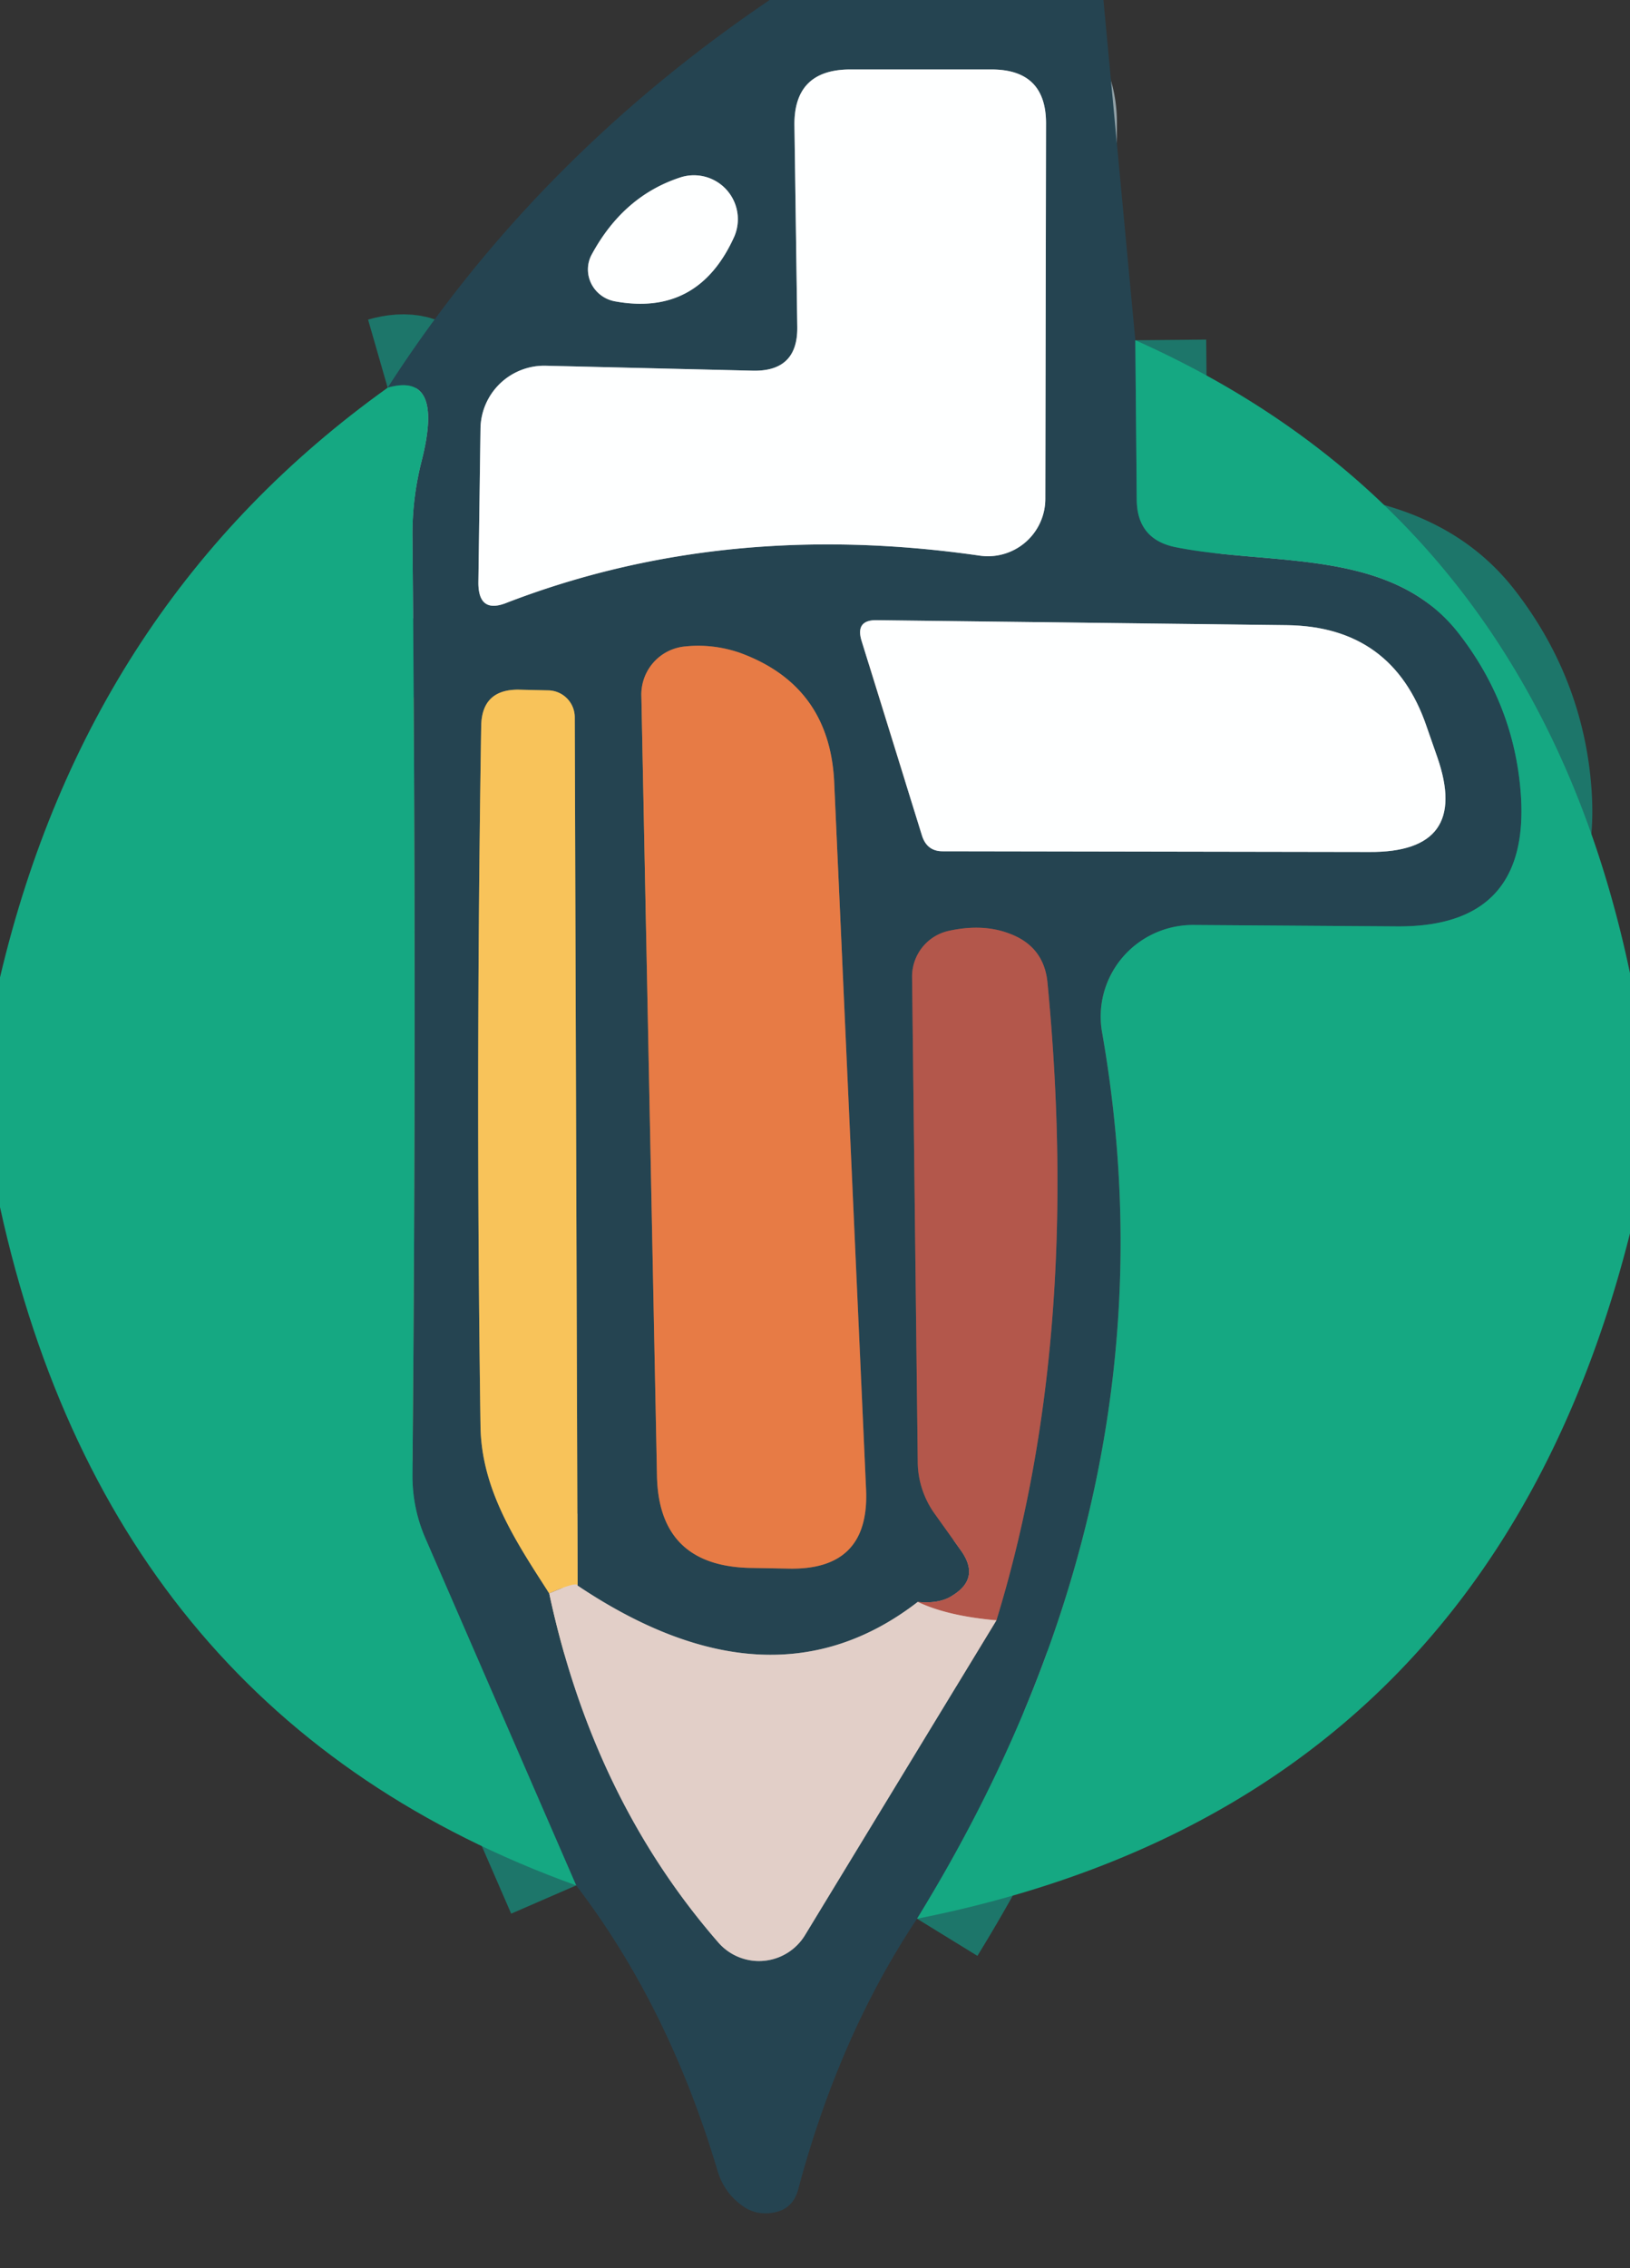
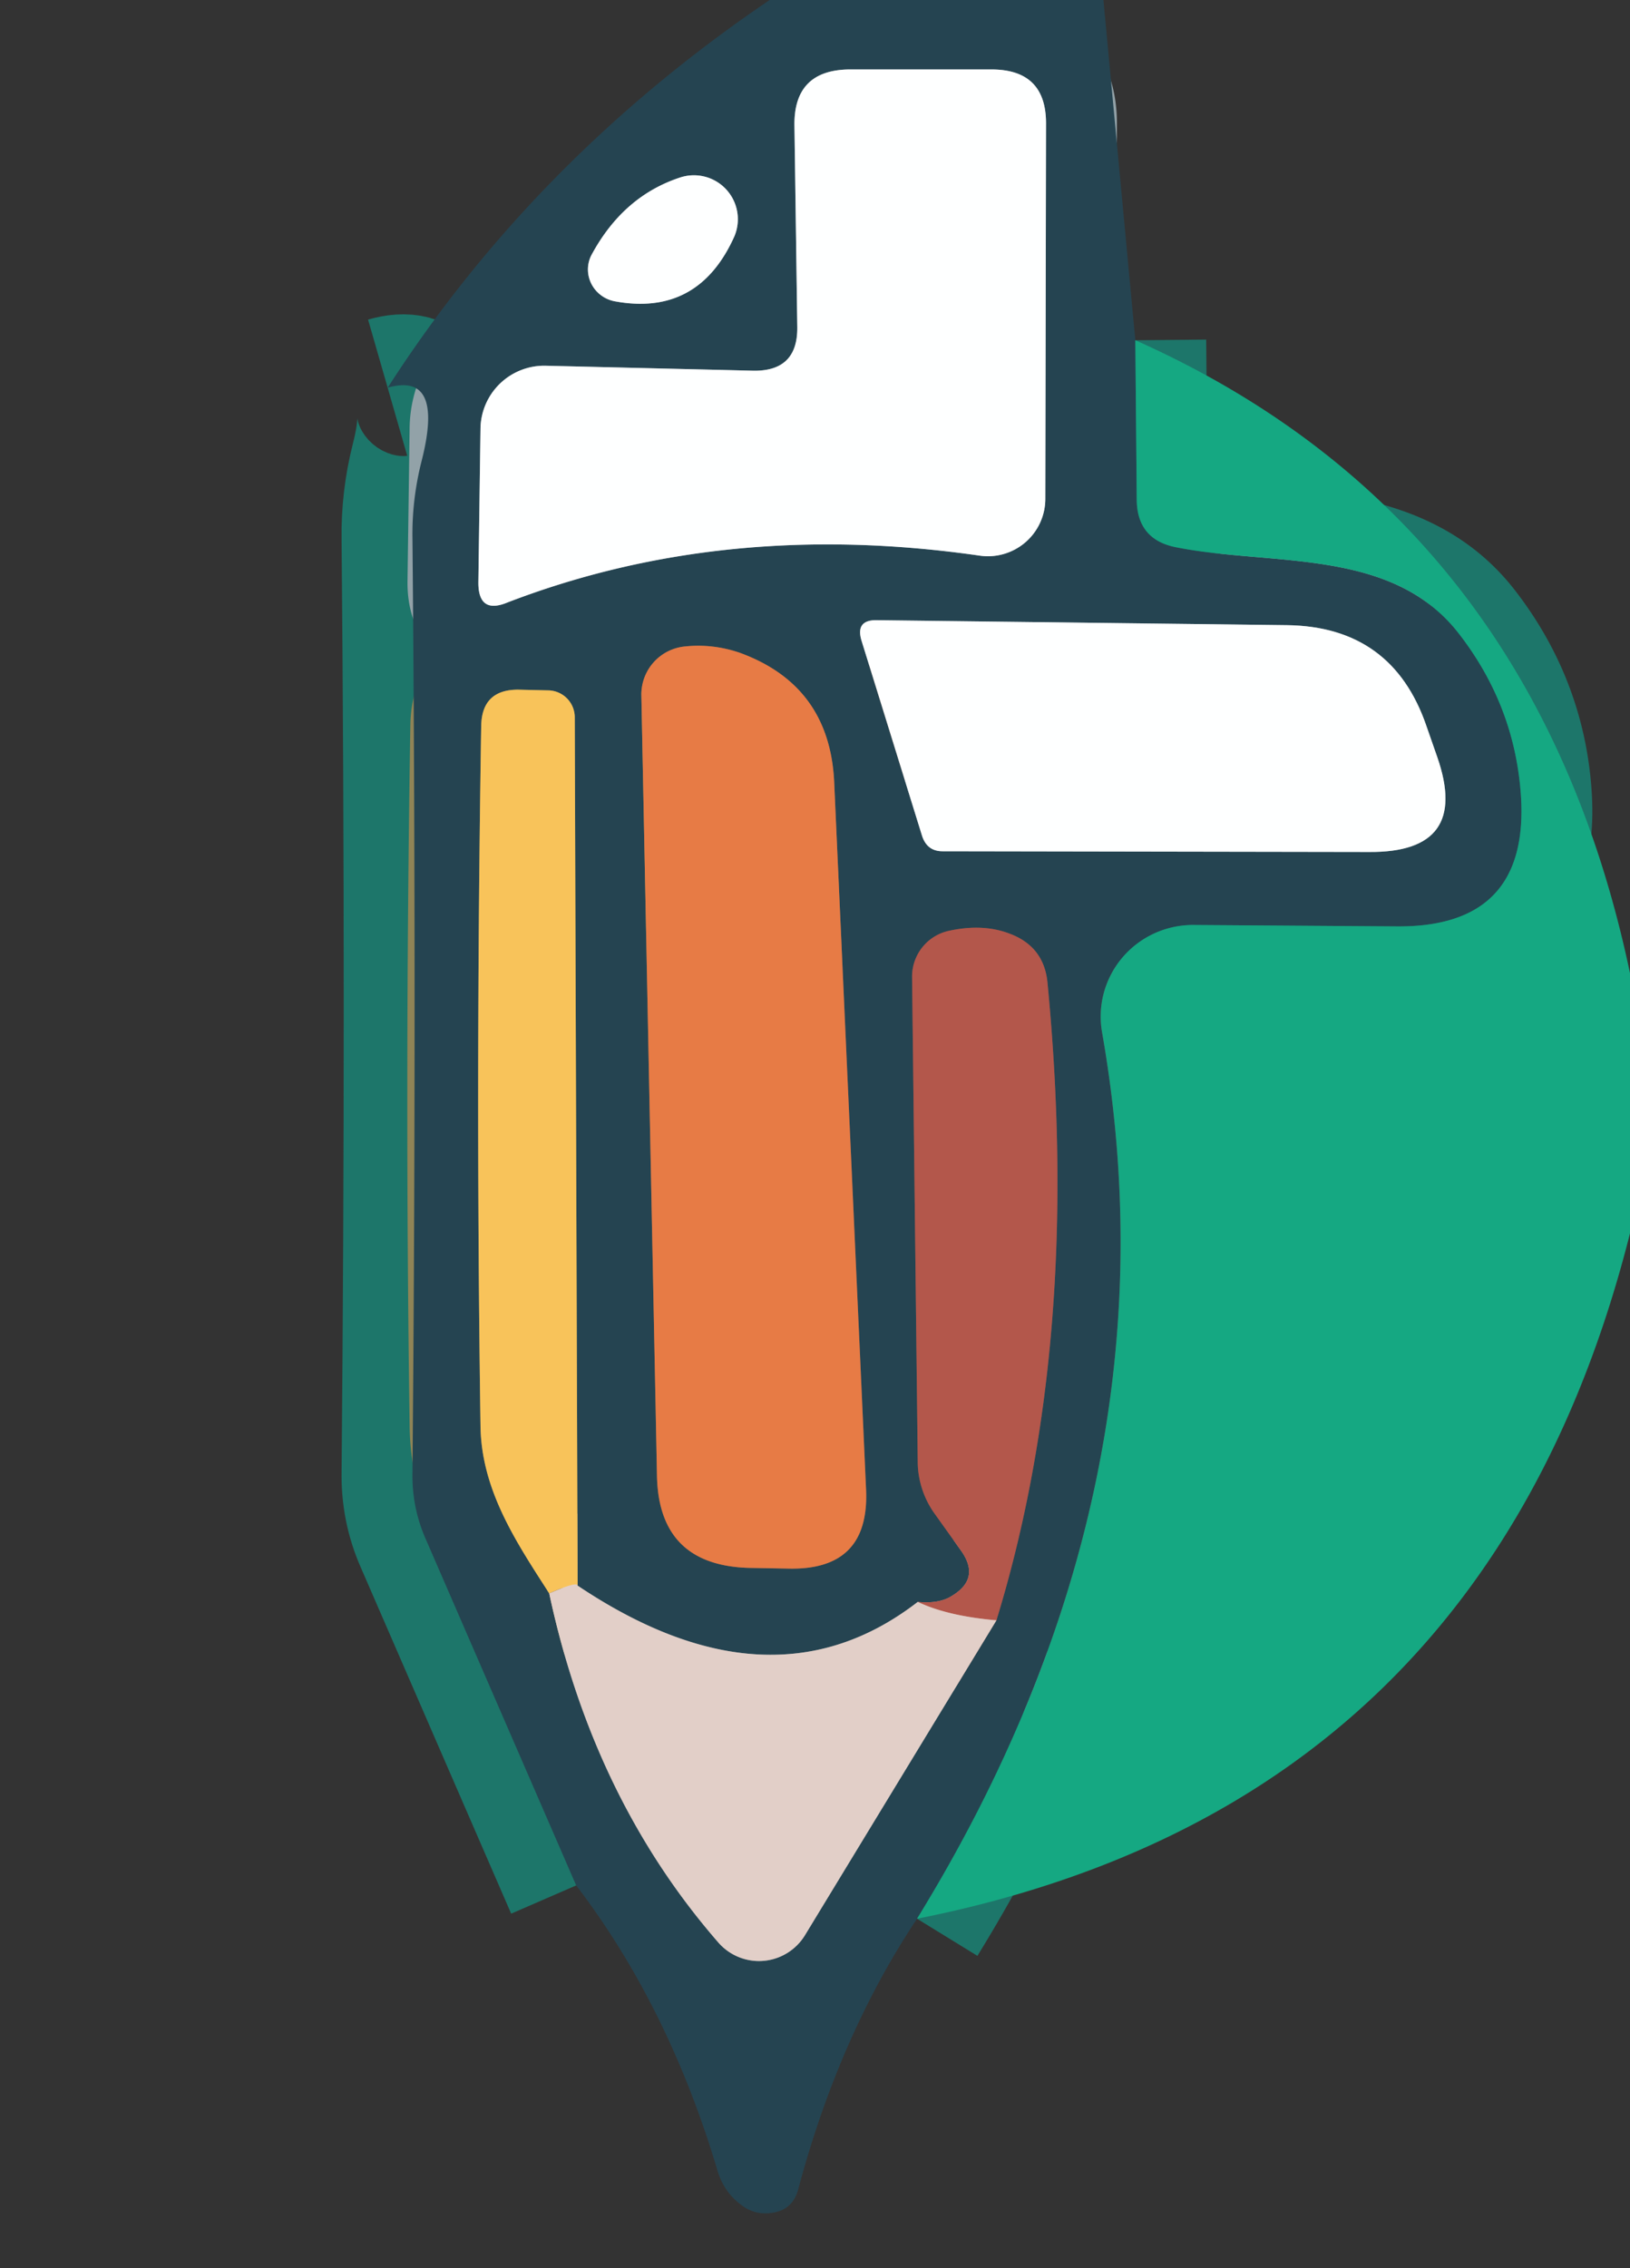
<svg xmlns="http://www.w3.org/2000/svg" version="1.1" viewBox="0.00 0.00 23.00 32.00">
  <rect x="0.00" y="0.00" width="23.00" height="32.00" fill="#333333" stroke="none" />
  <g stroke-width="2.00" fill="none" stroke-linecap="butt">
    <path stroke="#1d766a" vector-effect="non-scaling-stroke" d="   M 16.02 4.80   L 16.04 7.04   Q 16.04 7.61 16.59 7.72   C 17.94 7.99 19.62 7.72 20.57 8.92   Q 21.37 9.94 21.46 11.21   Q 21.59 13.08 19.72 13.07   L 16.83 13.05   A 1.30 1.29 -4.9 0 0 15.55 14.56   Q 16.68 20.99 12.94 27.07" />
    <path stroke="#1d766a" vector-effect="non-scaling-stroke" d="   M 8.13 26.60   L 6.01 21.72   Q 5.81 21.27 5.82 20.77   Q 5.88 14.20 5.82 7.61   Q 5.81 7.05 5.95 6.50   Q 6.27 5.24 5.47 5.47" />
    <path stroke="#92a2a8" vector-effect="non-scaling-stroke" d="   M 10.63 5.23   L 7.70 5.16   A 0.90 0.90 0.0 0 0 6.78 6.04   L 6.75 8.22   Q 6.75 8.67 7.16 8.50   Q 10.23 7.32 13.83 7.84   A 0.81 0.81 0.0 0 0 14.75 7.04   L 14.76 1.74   Q 14.76 0.98 13.99 0.98   L 11.98 0.98   Q 11.20 0.99 11.21 1.77   L 11.25 4.61   Q 11.26 5.24 10.63 5.23" />
    <path stroke="#92a2a8" vector-effect="non-scaling-stroke" d="   M 8.35 3.59   A 0.46 0.45 19.6 0 0 8.67 4.25   Q 9.85 4.47 10.36 3.34   A 0.62 0.62 0.0 0 0 9.61 2.50   Q 8.80 2.76 8.35 3.59" />
    <path stroke="#92a2a8" vector-effect="non-scaling-stroke" d="   M 13.01 11.79   Q 13.08 12.01 13.30 12.01   L 19.32 12.02   Q 20.75 12.03 20.28 10.68   L 20.13 10.25   Q 19.65 8.84 18.16 8.82   L 12.38 8.75   Q 12.06 8.74 12.16 9.05   L 13.01 11.79" />
    <path stroke="#86604b" vector-effect="non-scaling-stroke" d="   M 9.05 9.81   L 9.27 20.81   Q 9.29 22.08 10.56 22.12   L 11.12 22.13   Q 12.28 22.16 12.22 21.00   L 11.77 11.02   Q 11.70 9.67 10.44 9.21   Q 10.06 9.08 9.67 9.12   A 0.68 0.68 0.0 0 0 9.05 9.81" />
    <path stroke="#848a8d" vector-effect="non-scaling-stroke" d="   M 7.75 22.48   Q 8.37 25.38 10.14 27.41   A 0.76 0.76 0.0 0 0 11.36 27.30   L 14.06 22.86" />
    <path stroke="#6c4e4e" vector-effect="non-scaling-stroke" d="   M 14.06 22.86   Q 15.27 18.92 14.78 13.86   Q 14.73 13.35 14.24 13.17   Q 13.87 13.03 13.40 13.13   A 0.66 0.66 0.0 0 0 12.87 13.79   L 12.95 20.65   A 1.29 1.26 27.7 0 0 13.17 21.33   L 13.57 21.89   Q 13.83 22.27 13.44 22.51   Q 13.26 22.63 12.95 22.60" />
    <path stroke="#848a8d" vector-effect="non-scaling-stroke" d="   M 12.95 22.60   Q 10.88 24.20 8.15 22.37" />
    <path stroke="#8f8456" vector-effect="non-scaling-stroke" d="   M 8.15 22.37   L 8.11 10.12   A 0.38 0.38 0.0 0 0 7.73 9.74   L 7.31 9.73   Q 6.80 9.73 6.79 10.24   Q 6.71 15.25 6.78 20.11   C 6.79 21.02 7.28 21.75 7.75 22.48" />
    <path stroke="#edc991" vector-effect="non-scaling-stroke" d="   M 8.15 22.37   Q 8.14 22.31 7.75 22.48" />
    <path stroke="#cb938a" vector-effect="non-scaling-stroke" d="   M 14.06 22.86   Q 13.37 22.80 12.95 22.60" />
  </g>
  <path fill="#254451" d="   M 10.86 0.00   L 15.57 0.00   L 16.02 4.80   L 16.04 7.04   Q 16.04 7.61 16.59 7.72   C 17.94 7.99 19.62 7.72 20.57 8.92   Q 21.37 9.94 21.46 11.21   Q 21.59 13.08 19.72 13.07   L 16.83 13.05   A 1.30 1.29 -4.9 0 0 15.55 14.56   Q 16.68 20.99 12.94 27.07   Q 11.84 28.72 11.26 30.90   Q 11.18 31.18 10.89 31.22   Q 10.69 31.25 10.52 31.15   Q 10.22 30.96 10.12 30.61   Q 9.43 28.30 8.13 26.60   L 6.01 21.72   Q 5.81 21.27 5.82 20.77   Q 5.88 14.20 5.82 7.61   Q 5.81 7.05 5.95 6.50   Q 6.27 5.24 5.47 5.47   Q 7.54 2.25 10.86 0.00   Z   M 10.63 5.23   L 7.70 5.16   A 0.90 0.90 0.0 0 0 6.78 6.04   L 6.75 8.22   Q 6.75 8.67 7.16 8.50   Q 10.23 7.32 13.83 7.84   A 0.81 0.81 0.0 0 0 14.75 7.04   L 14.76 1.74   Q 14.76 0.98 13.99 0.98   L 11.98 0.98   Q 11.20 0.99 11.21 1.77   L 11.25 4.61   Q 11.26 5.24 10.63 5.23   Z   M 8.35 3.59   A 0.46 0.45 19.6 0 0 8.67 4.25   Q 9.85 4.47 10.36 3.34   A 0.62 0.62 0.0 0 0 9.61 2.50   Q 8.80 2.76 8.35 3.59   Z   M 13.01 11.79   Q 13.08 12.01 13.30 12.01   L 19.32 12.02   Q 20.75 12.03 20.28 10.68   L 20.13 10.25   Q 19.65 8.84 18.16 8.82   L 12.38 8.75   Q 12.06 8.74 12.16 9.05   L 13.01 11.79   Z   M 9.05 9.81   L 9.27 20.81   Q 9.29 22.08 10.56 22.12   L 11.12 22.13   Q 12.28 22.16 12.22 21.00   L 11.77 11.02   Q 11.70 9.67 10.44 9.21   Q 10.06 9.08 9.67 9.12   A 0.68 0.68 0.0 0 0 9.05 9.81   Z   M 7.75 22.48   Q 8.37 25.38 10.14 27.41   A 0.76 0.76 0.0 0 0 11.36 27.30   L 14.06 22.86   Q 15.27 18.92 14.78 13.86   Q 14.73 13.35 14.24 13.17   Q 13.87 13.03 13.40 13.13   A 0.66 0.66 0.0 0 0 12.87 13.79   L 12.95 20.65   A 1.29 1.26 27.7 0 0 13.17 21.33   L 13.57 21.89   Q 13.83 22.27 13.44 22.51   Q 13.26 22.63 12.95 22.60   Q 10.88 24.20 8.15 22.37   L 8.11 10.12   A 0.38 0.38 0.0 0 0 7.73 9.74   L 7.31 9.73   Q 6.80 9.73 6.79 10.24   Q 6.71 15.25 6.78 20.11   C 6.79 21.02 7.28 21.75 7.75 22.48   Z" />
  <path fill="#feffff" d="   M 11.25 4.61   L 11.21 1.77   Q 11.20 0.99 11.98 0.98   L 13.99 0.98   Q 14.76 0.98 14.76 1.74   L 14.75 7.04   A 0.81 0.81 0.0 0 1 13.83 7.84   Q 10.23 7.32 7.16 8.50   Q 6.75 8.67 6.75 8.22   L 6.78 6.04   A 0.90 0.90 0.0 0 1 7.70 5.16   L 10.63 5.23   Q 11.26 5.24 11.25 4.61   Z" />
  <path fill="#feffff" d="   M 8.35 3.59   Q 8.80 2.76 9.61 2.50   A 0.62 0.62 0.0 0 1 10.36 3.34   Q 9.85 4.47 8.67 4.25   A 0.46 0.45 19.6 0 1 8.35 3.59   Z" />
  <path fill="#15a882" d="   M 16.02 4.80   Q 21.65 7.31 23.00 13.73   L 23.00 17.40   Q 20.96 25.48 12.94 27.07   Q 16.68 20.99 15.55 14.56   A 1.30 1.29 -4.9 0 1 16.83 13.05   L 19.72 13.07   Q 21.59 13.08 21.46 11.21   Q 21.37 9.94 20.57 8.92   C 19.62 7.72 17.94 7.99 16.59 7.72   Q 16.04 7.61 16.04 7.04   L 16.02 4.80   Z" />
-   <path fill="#15a882" d="   M 5.47 5.47   Q 6.27 5.24 5.95 6.50   Q 5.81 7.05 5.82 7.61   Q 5.88 14.20 5.82 20.77   Q 5.81 21.27 6.01 21.72   L 8.13 26.60   Q 1.58 24.24 0.00 17.03   L 0.00 13.79   Q 1.25 8.49 5.47 5.47   Z" />
  <path fill="#feffff" d="   M 13.01 11.79   L 12.16 9.05   Q 12.06 8.74 12.38 8.75   L 18.16 8.82   Q 19.65 8.84 20.13 10.25   L 20.28 10.68   Q 20.75 12.03 19.32 12.02   L 13.30 12.01   Q 13.08 12.01 13.01 11.79   Z" />
  <path fill="#e77b45" d="   M 9.05 9.81   A 0.68 0.68 0.0 0 1 9.67 9.12   Q 10.06 9.08 10.44 9.21   Q 11.70 9.67 11.77 11.02   L 12.22 21.00   Q 12.28 22.16 11.12 22.13   L 10.56 22.12   Q 9.29 22.08 9.27 20.81   L 9.05 9.81   Z" />
  <path fill="#f8c35a" d="   M 8.15 22.37   Q 8.14 22.31 7.75 22.48   C 7.28 21.75 6.79 21.02 6.78 20.11   Q 6.71 15.25 6.79 10.24   Q 6.80 9.73 7.31 9.73   L 7.73 9.74   A 0.38 0.38 0.0 0 1 8.11 10.12   L 8.15 22.37   Z" />
  <path fill="#b3574b" d="   M 14.06 22.86   Q 13.37 22.80 12.95 22.60   Q 13.26 22.63 13.44 22.51   Q 13.83 22.27 13.57 21.89   L 13.17 21.33   A 1.29 1.26 27.7 0 1 12.95 20.65   L 12.87 13.79   A 0.66 0.66 0.0 0 1 13.40 13.13   Q 13.87 13.03 14.24 13.17   Q 14.73 13.35 14.78 13.86   Q 15.27 18.92 14.06 22.86   Z" />
  <path fill="#e2cfc8" d="   M 7.75 22.48   Q 8.14 22.31 8.15 22.37   Q 10.88 24.20 12.95 22.60   Q 13.37 22.80 14.06 22.86   L 11.36 27.30   A 0.76 0.76 0.0 0 1 10.14 27.41   Q 8.37 25.38 7.75 22.48   Z" />
</svg>